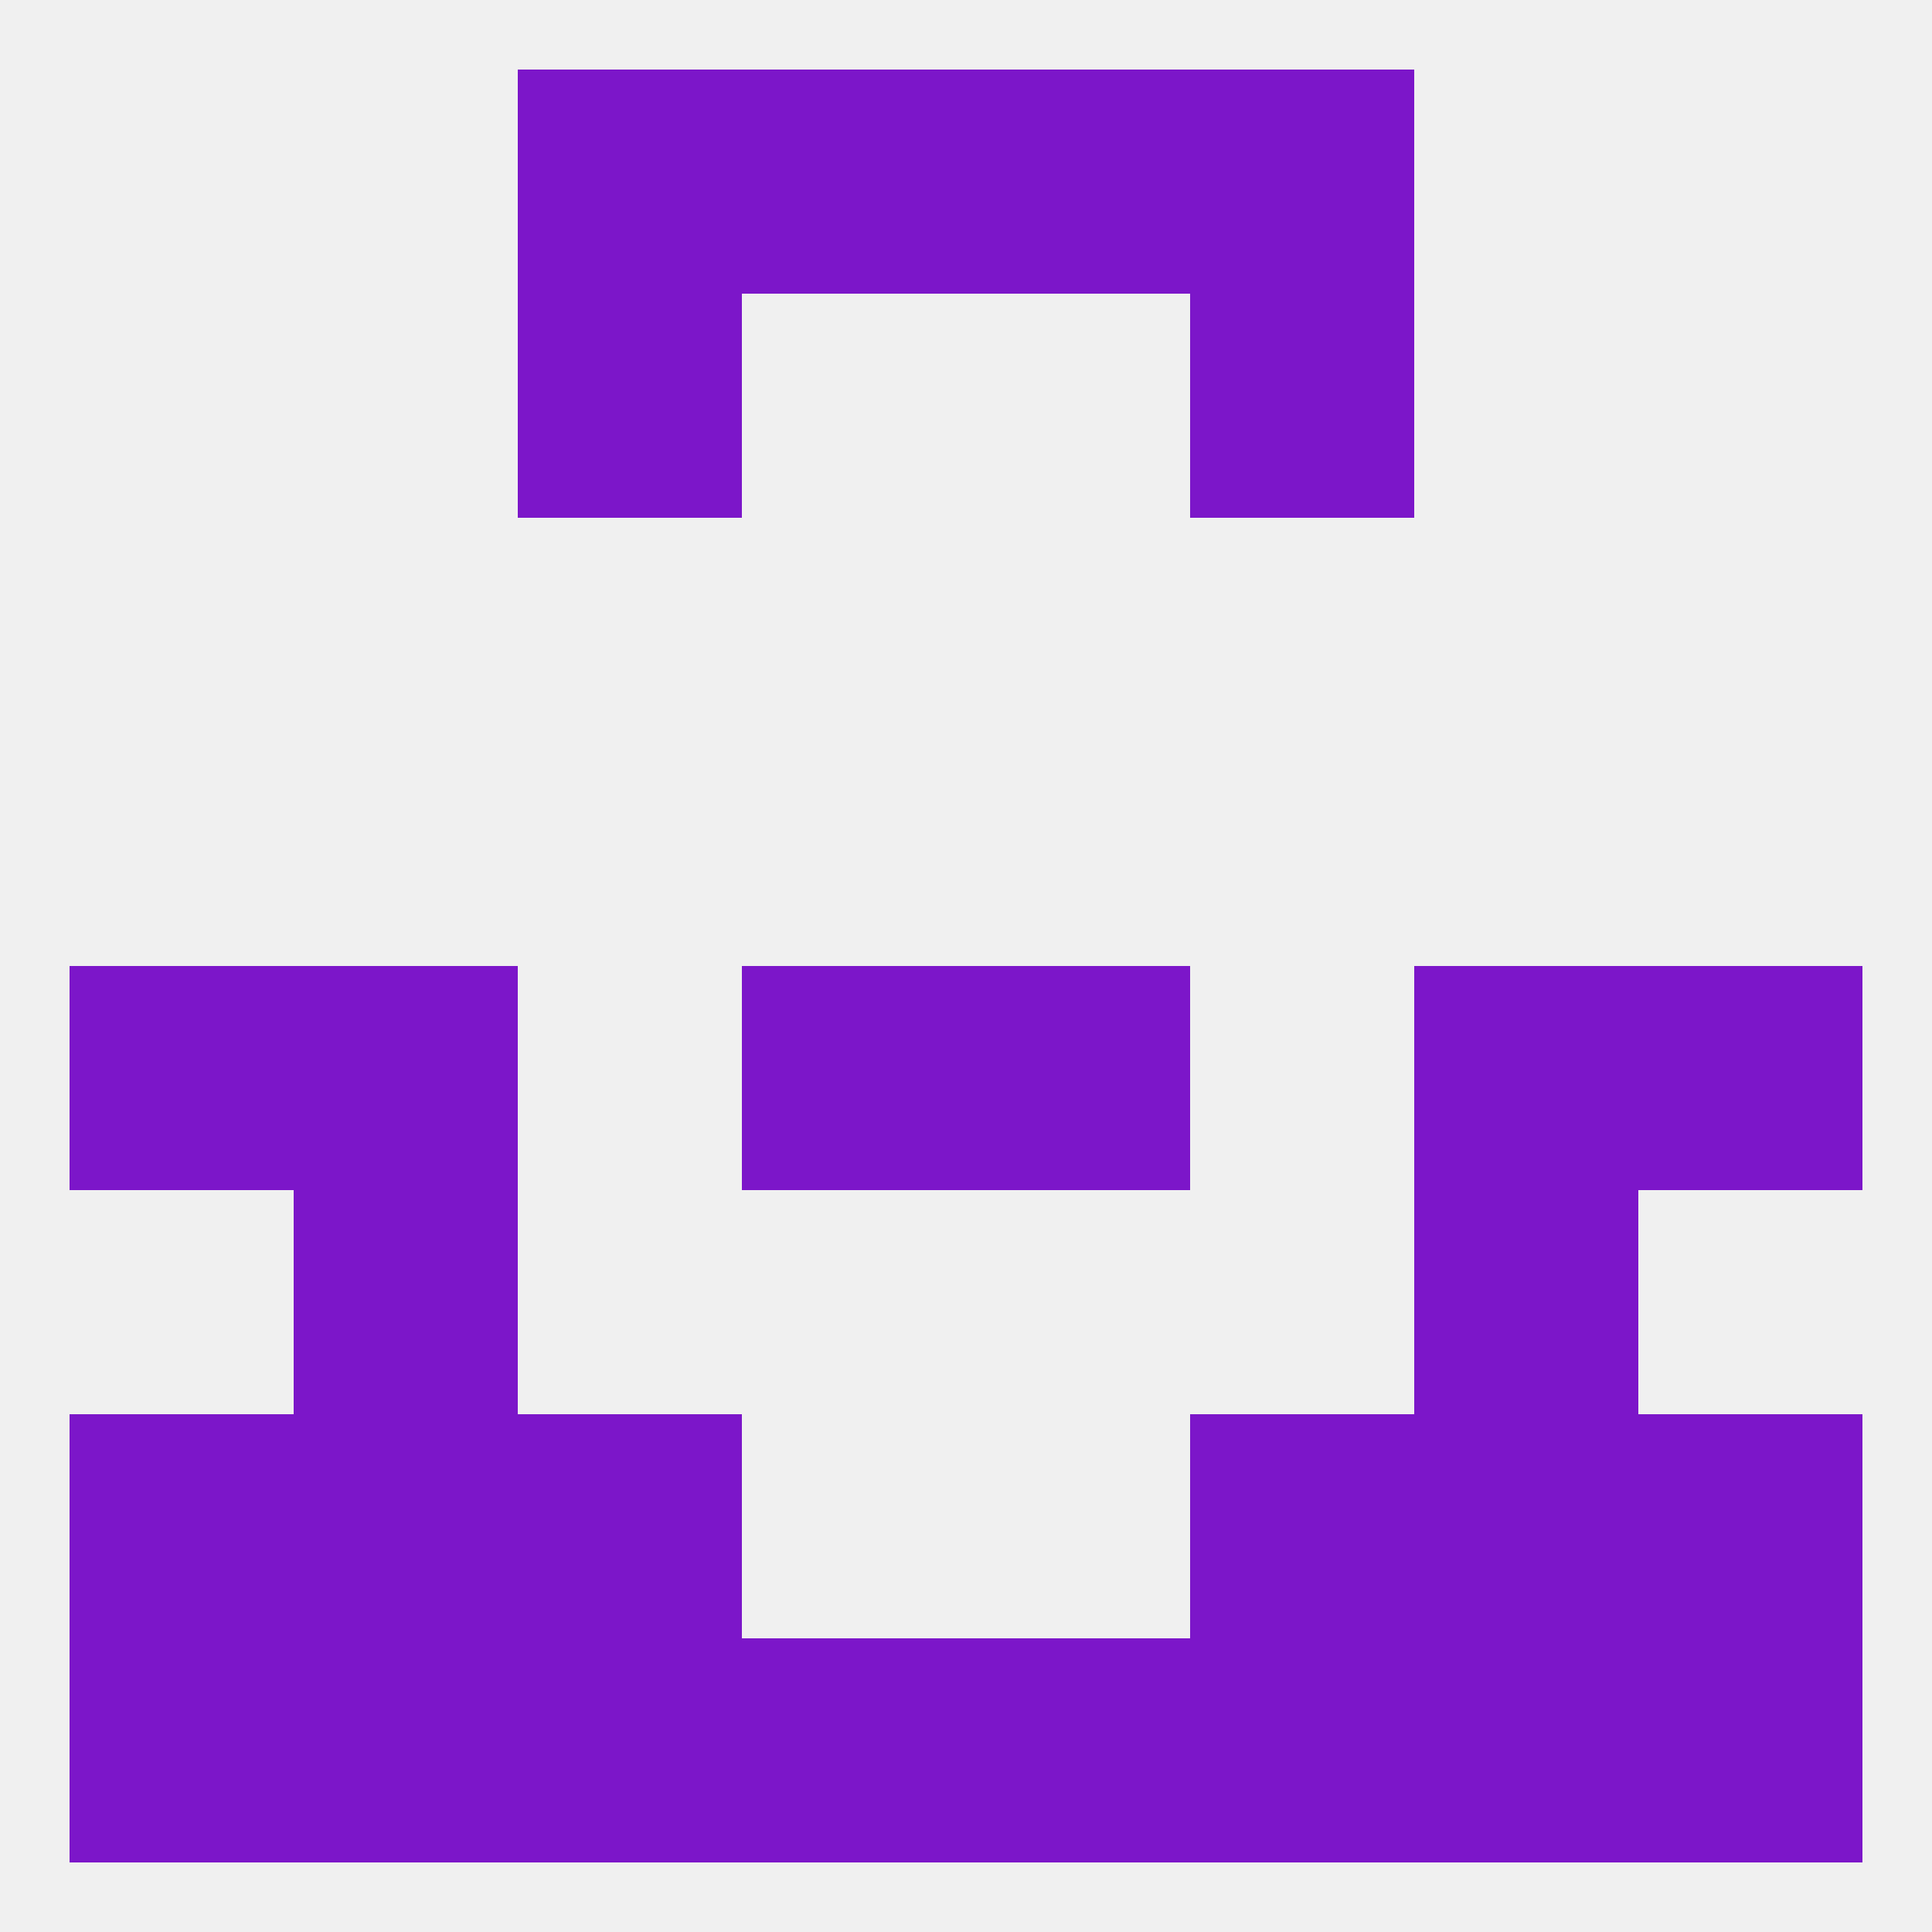
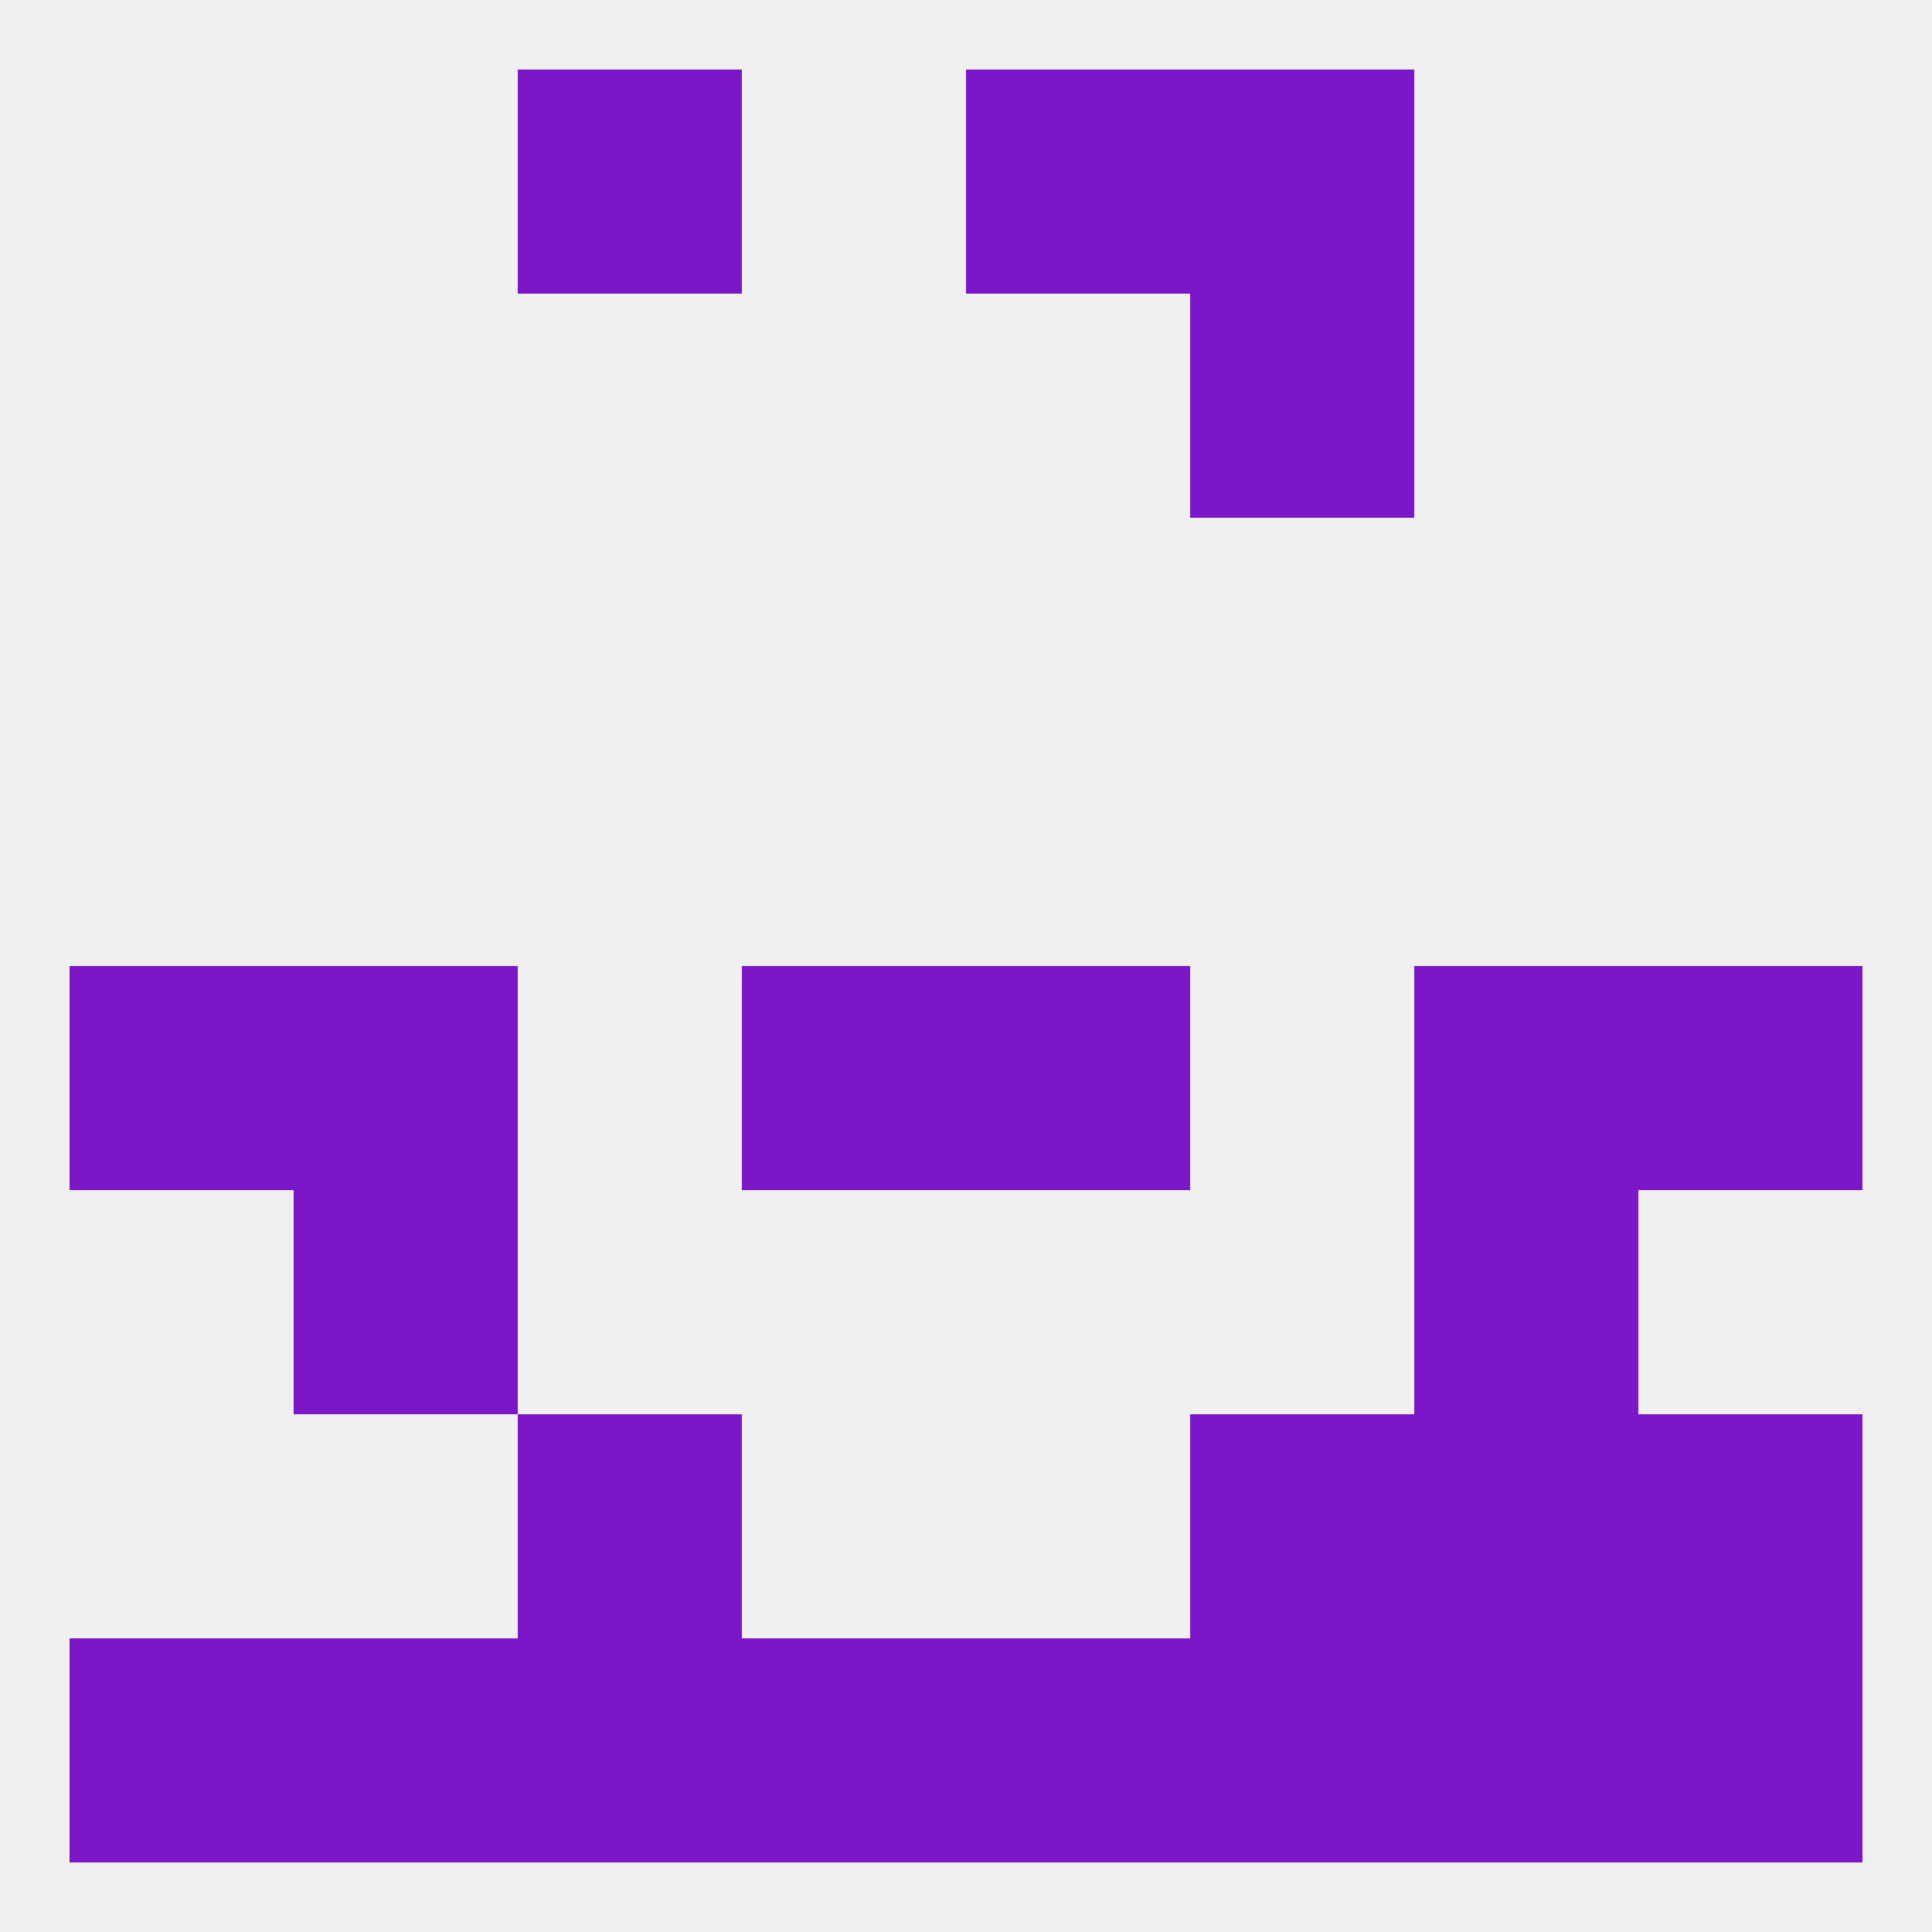
<svg xmlns="http://www.w3.org/2000/svg" version="1.1" baseprofile="full" width="250" height="250" viewBox="0 0 250 250">
  <rect width="100%" height="100%" fill="rgba(240,240,240,255)" />
  <rect x="154" y="183" width="29" height="29" fill="rgba(124,22,201,255)" />
-   <rect x="9" y="183" width="29" height="29" fill="rgba(124,22,201,255)" />
  <rect x="212" y="183" width="29" height="29" fill="rgba(124,22,201,255)" />
-   <rect x="38" y="183" width="29" height="29" fill="rgba(124,22,201,255)" />
  <rect x="183" y="183" width="29" height="29" fill="rgba(124,22,201,255)" />
  <rect x="67" y="183" width="29" height="29" fill="rgba(124,22,201,255)" />
  <rect x="154" y="212" width="29" height="29" fill="rgba(124,22,201,255)" />
  <rect x="38" y="212" width="29" height="29" fill="rgba(124,22,201,255)" />
  <rect x="183" y="212" width="29" height="29" fill="rgba(124,22,201,255)" />
  <rect x="9" y="212" width="29" height="29" fill="rgba(124,22,201,255)" />
  <rect x="212" y="212" width="29" height="29" fill="rgba(124,22,201,255)" />
  <rect x="96" y="212" width="29" height="29" fill="rgba(124,22,201,255)" />
  <rect x="125" y="212" width="29" height="29" fill="rgba(124,22,201,255)" />
  <rect x="67" y="212" width="29" height="29" fill="rgba(124,22,201,255)" />
  <rect x="67" y="9" width="29" height="29" fill="rgba(124,22,201,255)" />
  <rect x="154" y="9" width="29" height="29" fill="rgba(124,22,201,255)" />
-   <rect x="96" y="9" width="29" height="29" fill="rgba(124,22,201,255)" />
  <rect x="125" y="9" width="29" height="29" fill="rgba(124,22,201,255)" />
-   <rect x="67" y="38" width="29" height="29" fill="rgba(124,22,201,255)" />
  <rect x="154" y="38" width="29" height="29" fill="rgba(124,22,201,255)" />
  <rect x="125" y="125" width="29" height="29" fill="rgba(124,22,201,255)" />
  <rect x="38" y="125" width="29" height="29" fill="rgba(124,22,201,255)" />
  <rect x="183" y="125" width="29" height="29" fill="rgba(124,22,201,255)" />
  <rect x="9" y="125" width="29" height="29" fill="rgba(124,22,201,255)" />
  <rect x="212" y="125" width="29" height="29" fill="rgba(124,22,201,255)" />
  <rect x="96" y="125" width="29" height="29" fill="rgba(124,22,201,255)" />
  <rect x="38" y="154" width="29" height="29" fill="rgba(124,22,201,255)" />
  <rect x="183" y="154" width="29" height="29" fill="rgba(124,22,201,255)" />
</svg>